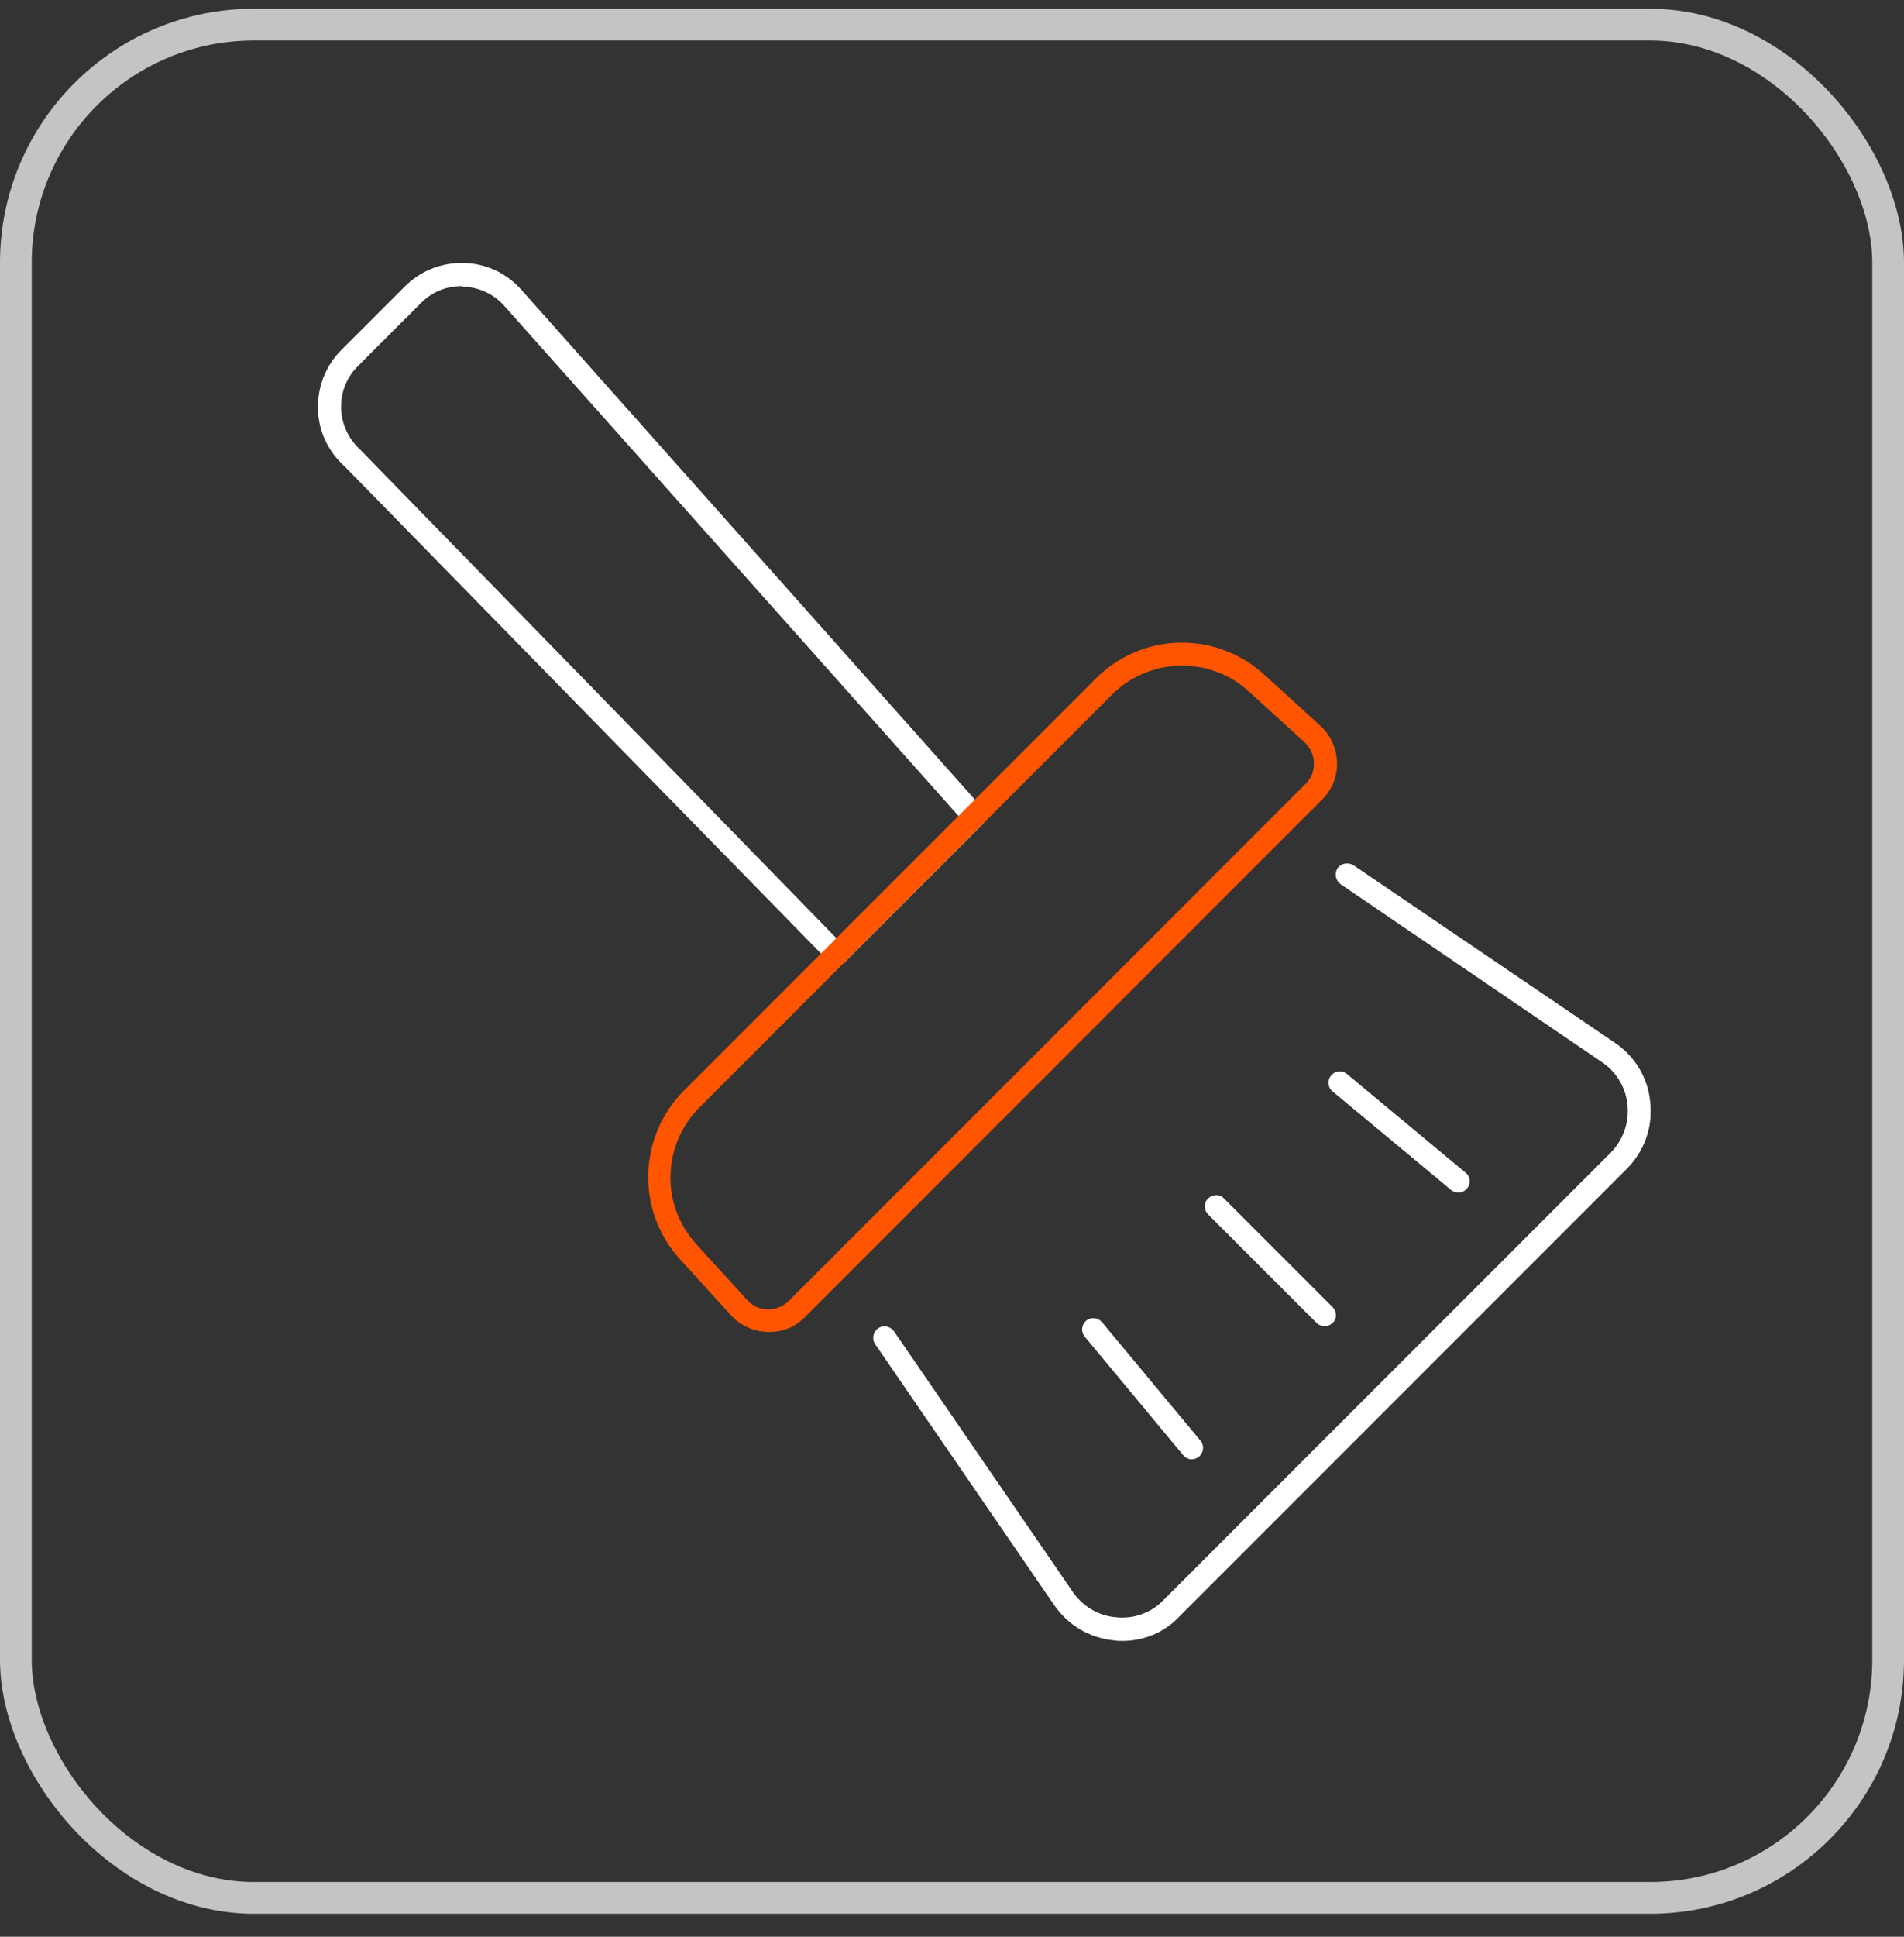
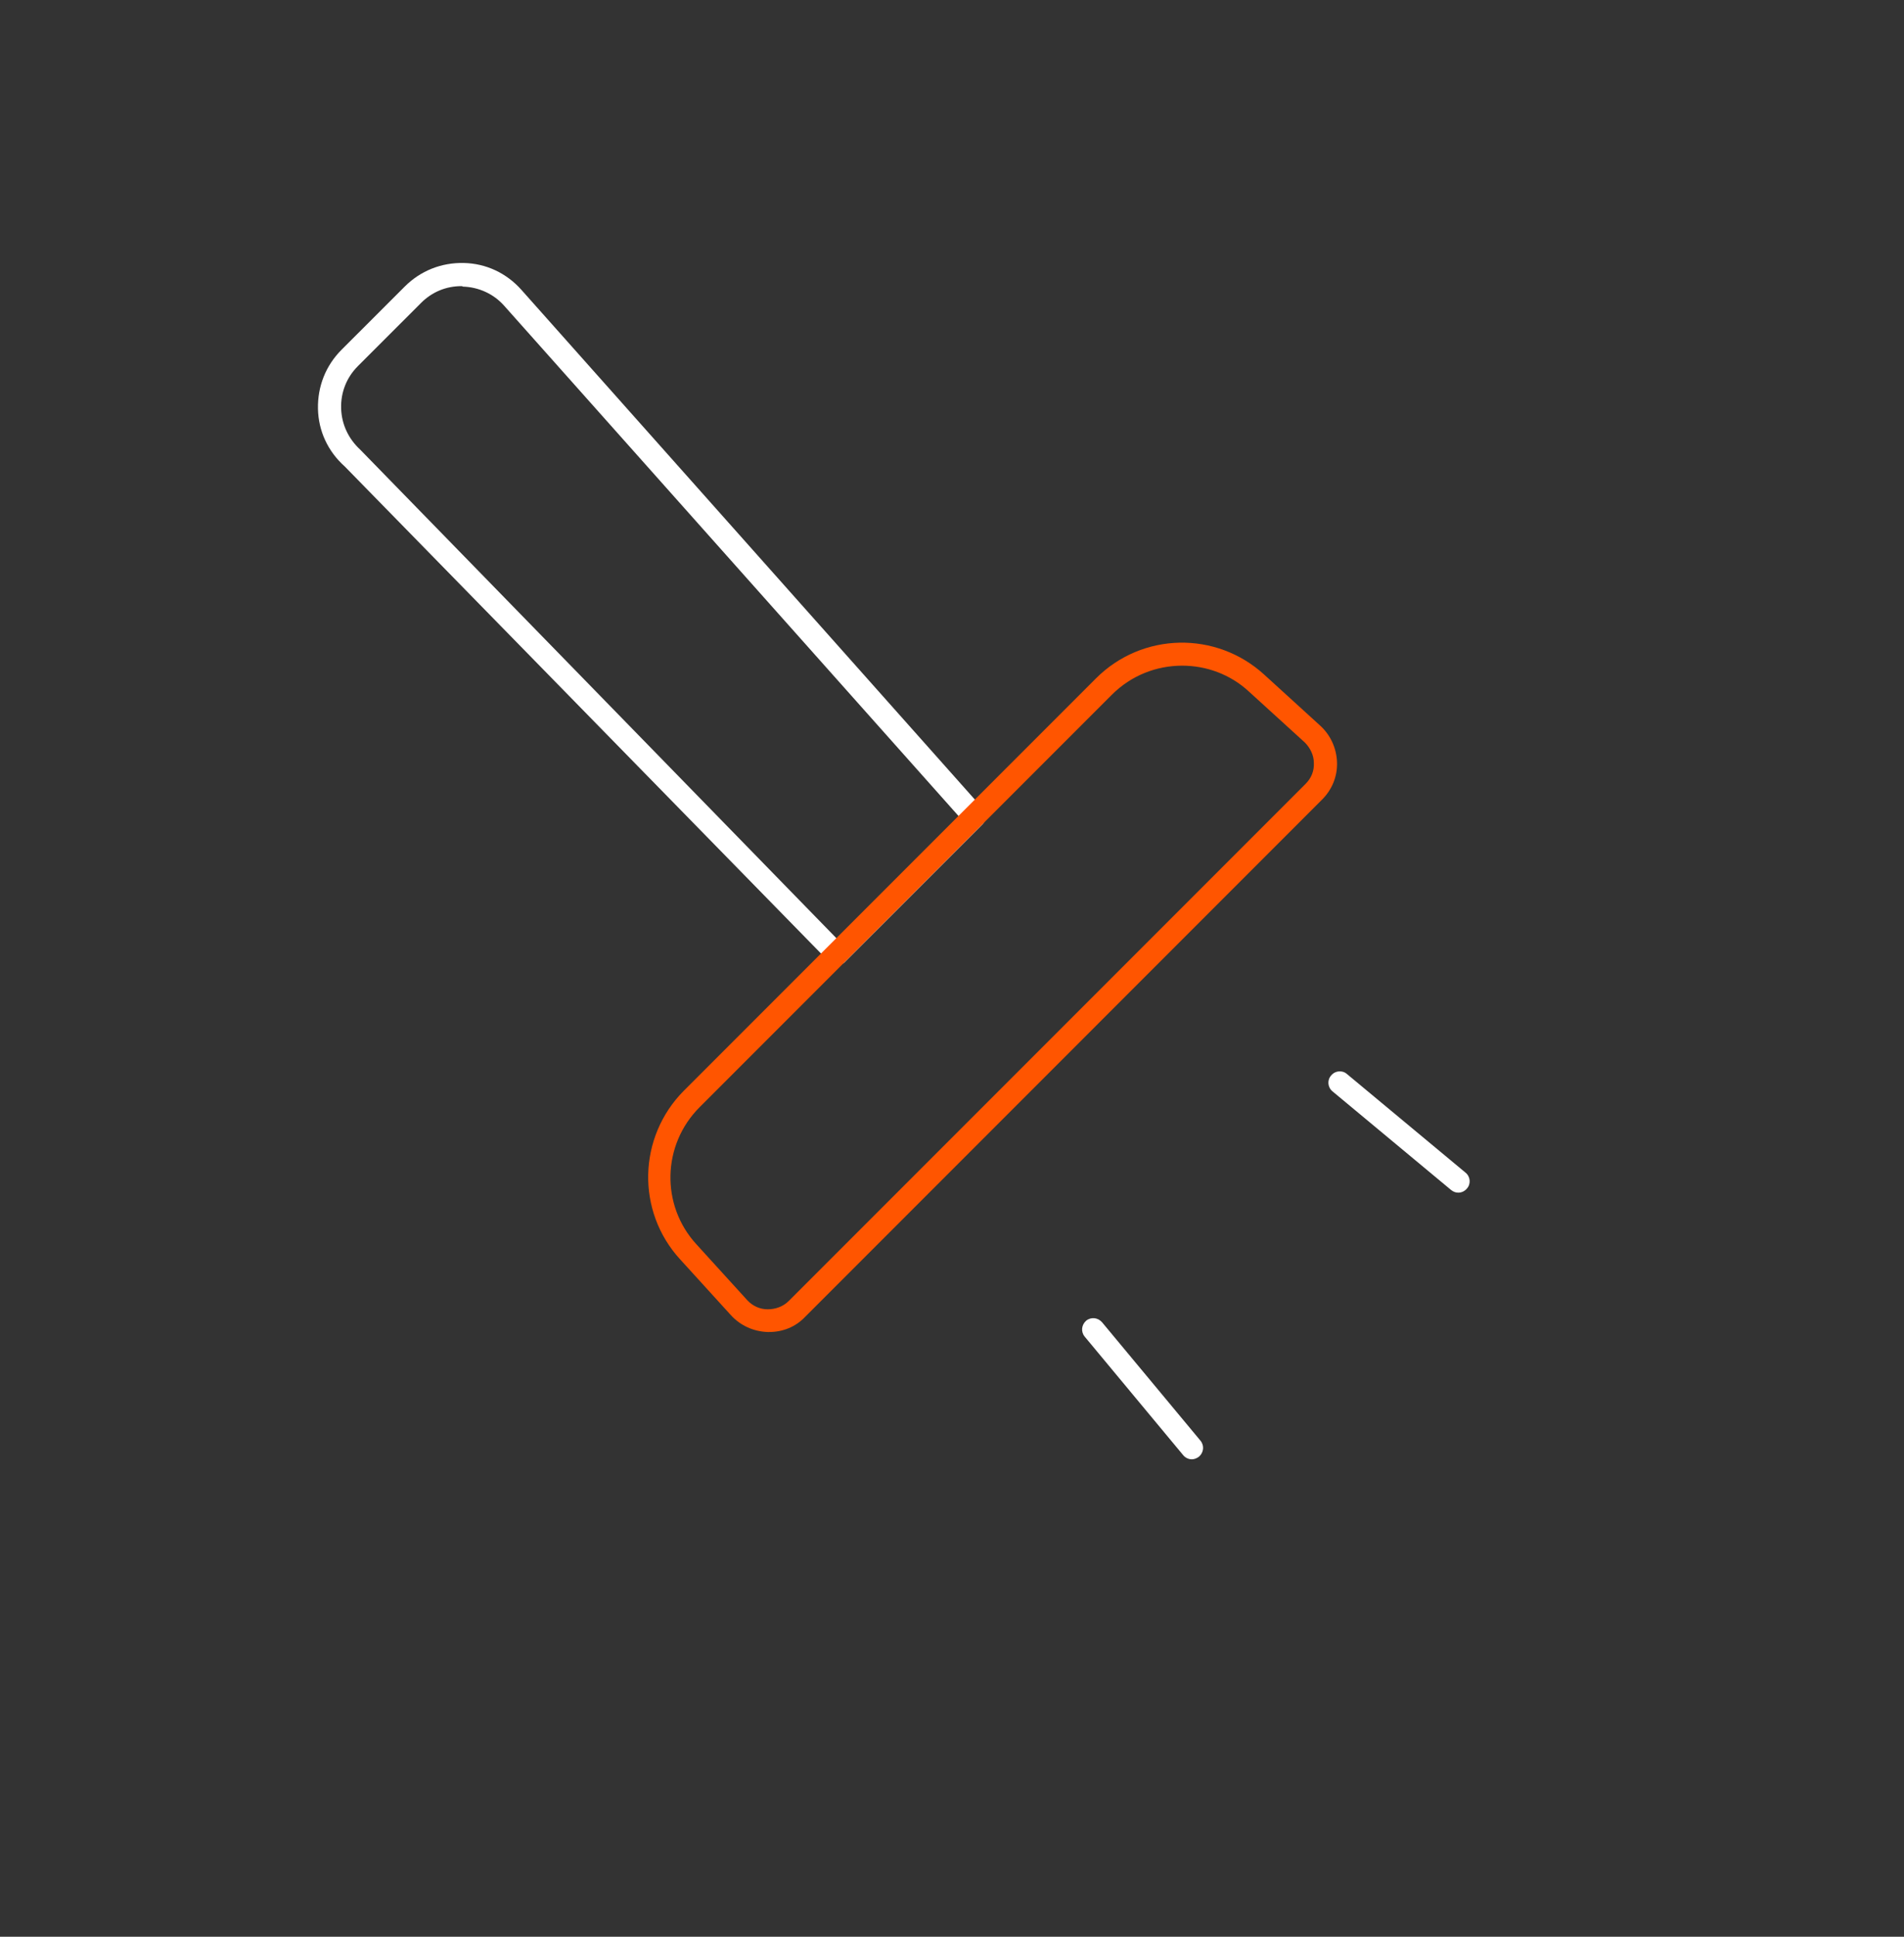
<svg xmlns="http://www.w3.org/2000/svg" width="60" height="61" viewBox="0 0 60 61" fill="none">
  <rect x="0" y="0" width="60" height="61" fill="#333333" stroke="none" />
-   <rect x="0.5" y="0.776" width="59" height="59" rx="7.5" stroke="#C4C4C4" />
  <path d="M26.386 30.395C26.3 30.395 26.214 30.366 26.143 30.309L10.864 14.692C10.335 14.22 10.034 13.576 10.02 12.875C10.006 12.174 10.263 11.516 10.764 11.015L12.753 9.027C13.253 8.526 13.911 8.268 14.612 8.283C15.313 8.297 15.957 8.598 16.429 9.127L30.978 25.473C31.107 25.616 31.093 25.831 30.964 25.96L26.643 30.28C26.572 30.366 26.472 30.395 26.386 30.395ZM14.541 9.012C14.054 9.012 13.611 9.198 13.268 9.542L11.279 11.53C10.921 11.888 10.735 12.36 10.75 12.861C10.764 13.361 10.979 13.819 11.351 14.162L26.372 29.565L30.22 25.717L15.886 9.628C15.556 9.256 15.084 9.041 14.584 9.027C14.569 9.012 14.555 9.012 14.541 9.012Z" fill="white" />
-   <path d="M24.236 41.953C24.221 41.953 24.207 41.953 24.193 41.953C23.749 41.939 23.334 41.753 23.034 41.424L21.432 39.664C20.044 38.148 20.101 35.816 21.546 34.357L34.536 21.367C35.995 19.908 38.327 19.865 39.843 21.252L41.603 22.855C41.932 23.155 42.118 23.57 42.133 24.013C42.147 24.457 41.975 24.872 41.66 25.186L25.366 41.481C25.066 41.796 24.665 41.953 24.236 41.953ZM37.254 20.966C36.453 20.966 35.652 21.267 35.037 21.882L22.047 34.872C20.86 36.059 20.817 37.962 21.947 39.192L23.549 40.952C23.721 41.138 23.95 41.238 24.193 41.238C24.436 41.238 24.679 41.152 24.851 40.98L41.145 24.686C41.317 24.514 41.417 24.285 41.403 24.028C41.403 23.785 41.288 23.556 41.117 23.384L39.357 21.782C38.771 21.238 38.012 20.966 37.254 20.966Z" fill="#FF5500" />
-   <path d="M35.365 51.683C35.279 51.683 35.207 51.683 35.121 51.668C34.349 51.597 33.662 51.196 33.219 50.553L27.582 42.341C27.468 42.184 27.511 41.955 27.668 41.84C27.826 41.726 28.054 41.769 28.169 41.926L33.805 50.138C34.12 50.596 34.621 50.896 35.179 50.939C35.737 50.996 36.28 50.796 36.666 50.395L50.744 36.318C51.144 35.918 51.344 35.36 51.287 34.802C51.23 34.23 50.915 33.729 50.443 33.428L42.246 27.849C42.089 27.735 42.046 27.52 42.146 27.348C42.26 27.191 42.475 27.148 42.646 27.248L50.844 32.813C51.502 33.242 51.931 33.929 52.002 34.716C52.088 35.503 51.817 36.261 51.259 36.819L37.182 50.896C36.709 51.411 36.051 51.683 35.365 51.683Z" fill="white" />
+   <path d="M24.236 41.953C24.221 41.953 24.207 41.953 24.193 41.953C23.749 41.939 23.334 41.753 23.034 41.424L21.432 39.664C20.044 38.148 20.101 35.816 21.546 34.357L34.536 21.367C35.995 19.908 38.327 19.865 39.843 21.252L41.603 22.855C41.932 23.155 42.118 23.57 42.133 24.013C42.147 24.457 41.975 24.872 41.66 25.186L25.366 41.481C25.066 41.796 24.665 41.953 24.236 41.953M37.254 20.966C36.453 20.966 35.652 21.267 35.037 21.882L22.047 34.872C20.86 36.059 20.817 37.962 21.947 39.192L23.549 40.952C23.721 41.138 23.95 41.238 24.193 41.238C24.436 41.238 24.679 41.152 24.851 40.98L41.145 24.686C41.317 24.514 41.417 24.285 41.403 24.028C41.403 23.785 41.288 23.556 41.117 23.384L39.357 21.782C38.771 21.238 38.012 20.966 37.254 20.966Z" fill="#FF5500" />
  <path d="M37.558 45.962C37.458 45.962 37.358 45.919 37.286 45.833L34.182 42.099C34.053 41.942 34.082 41.728 34.225 41.599C34.382 41.47 34.597 41.499 34.725 41.642L37.83 45.376C37.959 45.533 37.93 45.748 37.787 45.876C37.715 45.934 37.63 45.962 37.558 45.962Z" fill="white" />
-   <path d="M41.749 41.769C41.663 41.769 41.563 41.74 41.491 41.669L38.072 38.25C37.929 38.106 37.929 37.878 38.072 37.749C38.215 37.606 38.444 37.606 38.573 37.749L41.992 41.168C42.135 41.311 42.135 41.54 41.992 41.669C41.935 41.726 41.849 41.769 41.749 41.769Z" fill="white" />
  <path d="M45.954 37.564C45.868 37.564 45.797 37.535 45.725 37.478L41.991 34.374C41.834 34.245 41.819 34.016 41.948 33.873C42.077 33.716 42.306 33.701 42.449 33.83L46.183 36.934C46.34 37.063 46.355 37.292 46.226 37.435C46.154 37.521 46.054 37.564 45.954 37.564Z" fill="white" />
</svg>